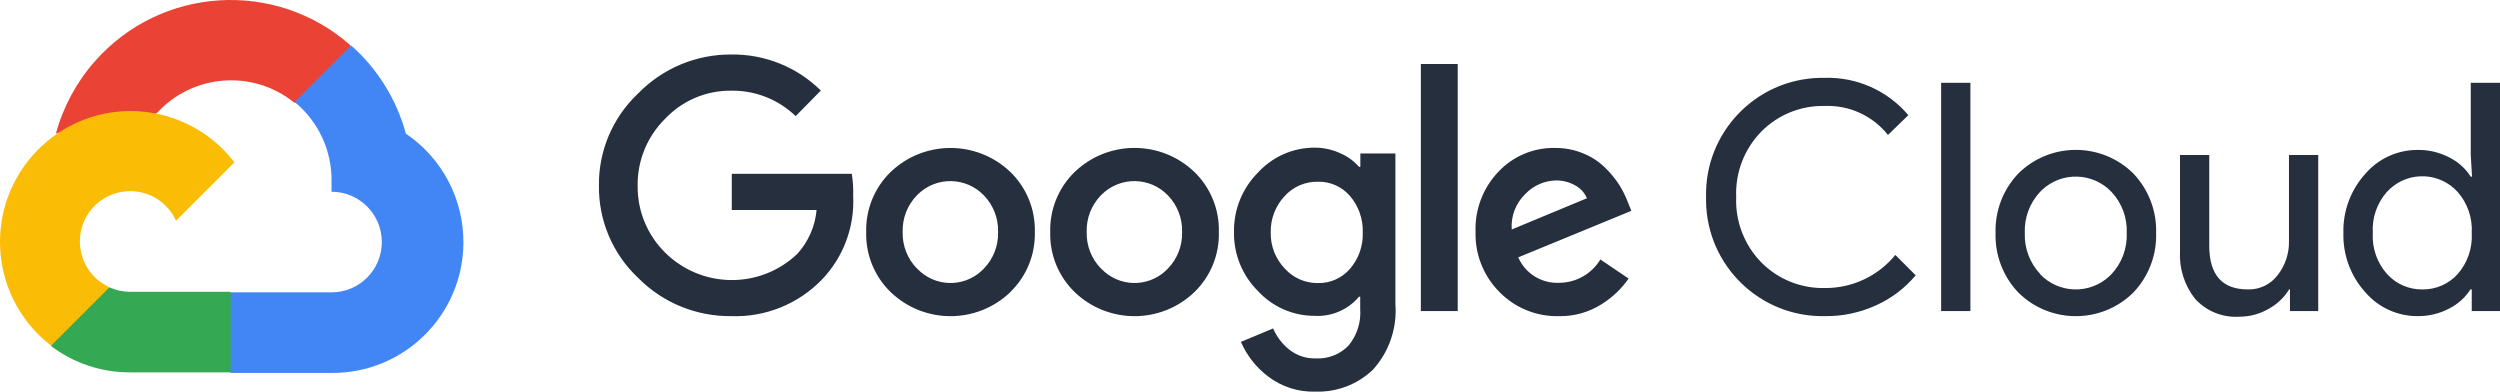
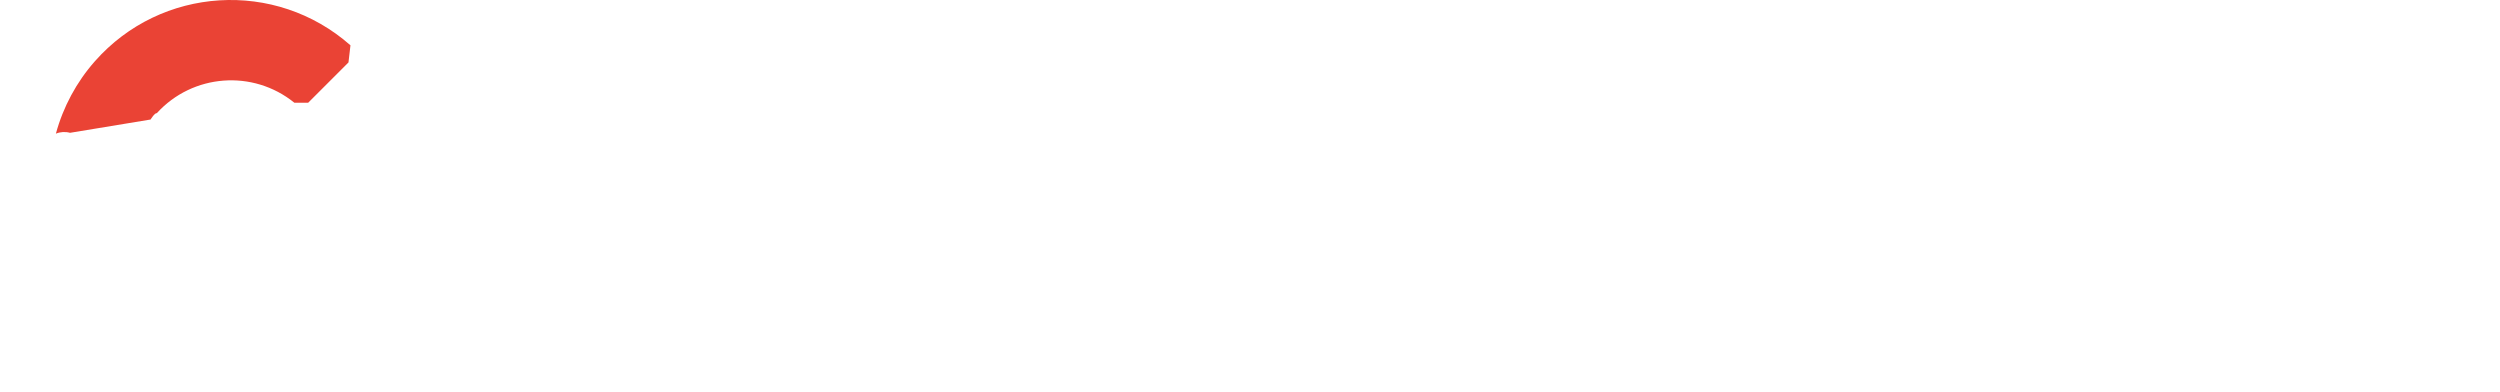
<svg xmlns="http://www.w3.org/2000/svg" id="Layer_1" data-name="Layer 1" viewBox="0 0 2483.89 389.13">
  <defs>
    <style>.cls-1 {
        fill: #252f3e;
      }

      .cls-2 {
        fill: #4285f4;
      }

      .cls-3 {
        fill: #fbbc05;
      }

      .cls-4 {
        fill: #34a853;
      }

      .cls-5 {
        fill: #ea4335;
      }</style>
  </defs>
  <path class="cls-5" d="M292.17,102.04h14.04l40.02-40.02,1.97-16.99C273.71-20.72,160.03-13.64,94.28,60.85c-18.26,20.69-31.52,45.31-38.75,71.94,4.46-1.83,9.4-2.12,14.04-.84l80.05-13.2s4.07-6.74,6.18-6.32c35.61-39.11,95.53-43.66,136.64-10.39h-.28Z" />
-   <path class="cls-2" d="M403.25,132.79c-9.2-33.88-28.09-64.33-54.35-87.63l-56.17,56.17c23.72,19.38,37.23,48.58,36.65,79.2v9.97c27.61,0,49.99,22.38,49.99,49.99s-22.38,49.99-49.99,49.99h-99.99l-9.97,10.11v59.96l9.97,9.97h99.99c71.82,.56,130.49-57.21,131.05-129.02,.34-43.53-21.12-84.34-57.18-108.73Z" />
-   <path class="cls-4" d="M129.26,369.98h99.99v-80.05h-99.99c-7.12,0-14.16-1.53-20.64-4.49l-14.04,4.35-40.3,40.02-3.51,14.04c22.6,17.07,50.18,26.24,78.5,26.12h0Z" />
-   <path class="cls-3" d="M129.26,110.32C57.45,110.75-.43,169.32,0,241.14c.24,40.1,18.97,77.85,50.76,102.3l58-58c-25.16-11.37-36.34-40.98-24.98-66.14,11.37-25.16,40.98-36.34,66.14-24.98,11.09,5.01,19.97,13.89,24.98,24.98l58-58c-24.68-32.26-63.02-51.12-103.64-50.98Z" />
-   <path class="cls-1" d="M726.66,314.09c-34.78,.44-68.25-13.3-92.69-38.06-25.22-23.72-39.33-56.94-38.9-91.56-.42-34.62,13.69-67.83,38.9-91.56,24.32-25.02,57.8-39.02,92.69-38.76,33.23-.44,65.25,12.46,88.89,35.81l-25,25.42c-17.12-16.54-40.09-25.63-63.9-25.28-24.97-.31-48.91,9.88-66,28.09-17.75,17.61-27.54,41.71-27.1,66.71-.21,24.71,9.56,48.46,27.1,65.86,36.16,36.04,94.45,36.72,131.44,1.54,11.02-12.06,17.77-27.4,19.24-43.67h-84.26v-35.95h119.23c1.17,7.24,1.64,14.58,1.4,21.91,1.5,30.66-9.61,60.6-30.75,82.86-23.52,24.49-56.36,37.82-90.3,36.65h0Zm277.21-23.87c-33.25,31.87-85.7,31.87-118.95,0-16.1-15.61-24.92-37.26-24.29-59.68-.6-22.42,8.21-44.06,24.29-59.68,33.27-31.8,85.67-31.8,118.95,0,16.09,15.62,24.9,37.27,24.29,59.68,.58,22.44-8.28,44.1-24.44,59.68h.14Zm-92.69-23.45c17.18,18.34,45.97,19.29,64.31,2.11,.73-.68,1.43-1.39,2.11-2.11,9.38-9.69,14.44-22.75,14.04-36.23,.42-13.52-4.65-26.64-14.04-36.37-17.66-18.42-46.91-19.04-65.33-1.38-.47,.45-.93,.91-1.38,1.38-9.4,9.73-14.46,22.85-14.04,36.37-.36,13.5,4.76,26.57,14.18,36.23h.14Zm275.53,23.45c-33.25,31.87-85.7,31.87-118.95,0-16.1-15.61-24.92-37.26-24.29-59.68-.6-22.42,8.21-44.06,24.29-59.68,33.25-31.87,85.7-31.87,118.95,0,16.09,15.62,24.9,37.27,24.29,59.68,.62,22.42-8.19,44.07-24.29,59.68Zm-92.69-23.45c17.18,18.34,45.97,19.29,64.31,2.11,.73-.68,1.43-1.39,2.11-2.11,9.38-9.69,14.44-22.75,14.04-36.23,.42-13.52-4.65-26.64-14.04-36.37-17.66-18.42-46.91-19.04-65.33-1.38-.47,.45-.93,.91-1.38,1.38-9.4,9.73-14.46,22.85-14.04,36.37-.36,13.5,4.76,26.57,14.18,36.23h.14Zm212.9,122.32c-16.83,.54-33.34-4.72-46.76-14.89-11.92-8.96-21.31-20.87-27.24-34.55l32.02-13.34c3.48,8.18,8.94,15.36,15.87,20.92,7.42,5.98,16.73,9.12,26.26,8.85,12.23,.74,24.17-3.87,32.72-12.64,8.46-10.21,12.64-23.29,11.66-36.51v-12.08h-1.26c-10.85,12.89-27.14,19.91-43.96,18.96-21.32,.06-41.69-8.8-56.17-24.44-15.71-15.51-24.39-36.77-24.01-58.84-.39-22.2,8.28-43.6,24.01-59.26,14.45-15.7,34.83-24.62,56.17-24.58,8.93-.02,17.76,1.95,25.84,5.76,6.99,3.05,13.22,7.61,18.26,13.34h1.26v-13.34h34.83v149.56c1.85,23.91-6.22,47.53-22.33,65.3-15.33,14.67-35.95,22.52-57.16,21.77h0Zm2.53-107.85c12.14,.27,23.77-4.88,31.74-14.04,8.66-9.93,13.23-22.78,12.78-35.95,.52-13.39-4.05-26.49-12.78-36.65-7.96-9.18-19.59-14.33-31.74-14.04-12.46-.26-24.43,4.86-32.86,14.04-9.29,9.8-14.34,22.87-14.04,36.37-.29,13.37,4.77,26.31,14.04,35.95,8.39,9.27,20.36,14.49,32.86,14.32Zm138.89-217.67v245.48h-36.65V63.56h36.65Zm100.55,250.53c-22.19,.57-43.61-8.13-59.12-24.01-15.73-15.76-24.31-37.28-23.73-59.54-.84-22.31,7.42-44,22.89-60.11,14.59-15.38,34.98-23.89,56.17-23.45,9.64-.1,19.19,1.76,28.09,5.48,8.01,3.23,15.31,8,21.49,14.04,5.3,5.12,10.01,10.82,14.04,16.99,3.26,5.21,6.03,10.71,8.29,16.43l3.79,9.55-112.35,46.2c6.96,15.98,23.03,26.03,40.44,25.28,16.84,.05,32.46-8.75,41.15-23.17l28.09,18.96c-7.17,10.25-16.34,18.95-26.96,25.56-12.63,7.98-27.33,12.08-42.27,11.8h0Zm-46.9-86.09l74.71-31.04c-2.3-5.47-6.42-9.99-11.66-12.78-5.87-3.31-12.5-5.01-19.24-4.92-11.43,.3-22.28,5.09-30.19,13.34-9.59,9.18-14.58,22.15-13.62,35.39h0Zm310.78,86.09c-63.9,1.1-116.59-49.8-117.7-113.7-.03-1.56-.02-3.12,.01-4.68-1.48-63.89,49.11-116.89,113-118.37,1.56-.04,3.12-.04,4.68-.01,31.96-1,62.63,12.65,83.28,37.07l-20.22,19.66c-15.18-19.09-38.55-29.78-62.91-28.79-23.37-.53-45.94,8.5-62.49,25-17.22,17.32-26.44,41.04-25.42,65.44-1.02,24.4,8.2,48.12,25.42,65.44,16.56,16.5,39.13,25.52,62.49,25,27.19,.3,53.03-11.79,70.22-32.86l20.22,20.22c-10.59,12.66-23.88,22.79-38.9,29.63-16.19,7.47-33.85,11.22-51.68,10.95Zm144.93-5.06h-29.07V82.24h29.07v226.8Zm47.47-136.5c31.71-31.49,82.89-31.49,114.59,0,15.04,15.88,23.13,37.11,22.47,58.98,.66,21.87-7.42,43.1-22.47,58.98-31.71,31.49-82.89,31.49-114.59,0-15.04-15.88-23.13-37.11-22.47-58.98-.66-21.87,7.42-43.1,22.47-58.98h0Zm21.63,99.71c18.6,19.66,49.62,20.52,69.29,1.91,.66-.62,1.29-1.26,1.91-1.91,10.26-11.01,15.68-25.69,15.03-40.73,.65-15.04-4.76-29.71-15.03-40.73-18.6-19.66-49.62-20.52-69.29-1.91-.66,.62-1.29,1.26-1.91,1.91-10.26,11.01-15.68,25.69-15.03,40.73-.57,15.01,4.89,29.63,15.17,40.58l-.14,.14Zm276.51,36.79h-28.09v-21.49h-.84c-5,8.16-12.07,14.85-20.5,19.38-8.75,5.07-18.68,7.73-28.79,7.72-16.63,1.14-32.87-5.38-44.1-17.69-10.64-13.46-15.98-30.34-15.03-47.47v-95.49h29.07v90.16c0,28.93,12.78,43.39,38.34,43.39,11.52,.36,22.51-4.87,29.49-14.04,7.53-9.55,11.55-21.4,11.37-33.56v-85.94h29.07v155.04Zm98.72,5.06c-19.96,.07-38.94-8.61-51.96-23.73-14.56-16.08-22.36-37.16-21.77-58.84-.59-21.68,7.21-42.76,21.77-58.84,13.02-15.13,32-23.8,51.96-23.73,11.05-.17,21.96,2.43,31.74,7.58,8.59,4.32,15.86,10.87,21.06,18.96h1.26l-1.26-21.49V82.24h29.07v226.8h-28.09v-21.49h-1.26c-5.2,8.09-12.47,14.64-21.06,18.96-9.69,5.1-20.5,7.71-31.46,7.58Zm4.77-26.54c13.29,.19,26.03-5.33,34.97-15.17,9.88-11.24,14.92-25.93,14.04-40.87,.88-14.94-4.17-29.62-14.04-40.87-17.64-19.39-47.66-20.81-67.05-3.16-1.1,1-2.16,2.06-3.16,3.16-9.91,11.17-14.96,25.82-14.04,40.73-.92,14.9,4.14,29.56,14.04,40.73,8.95,10.02,21.82,15.65,35.25,15.45Z" />
</svg>